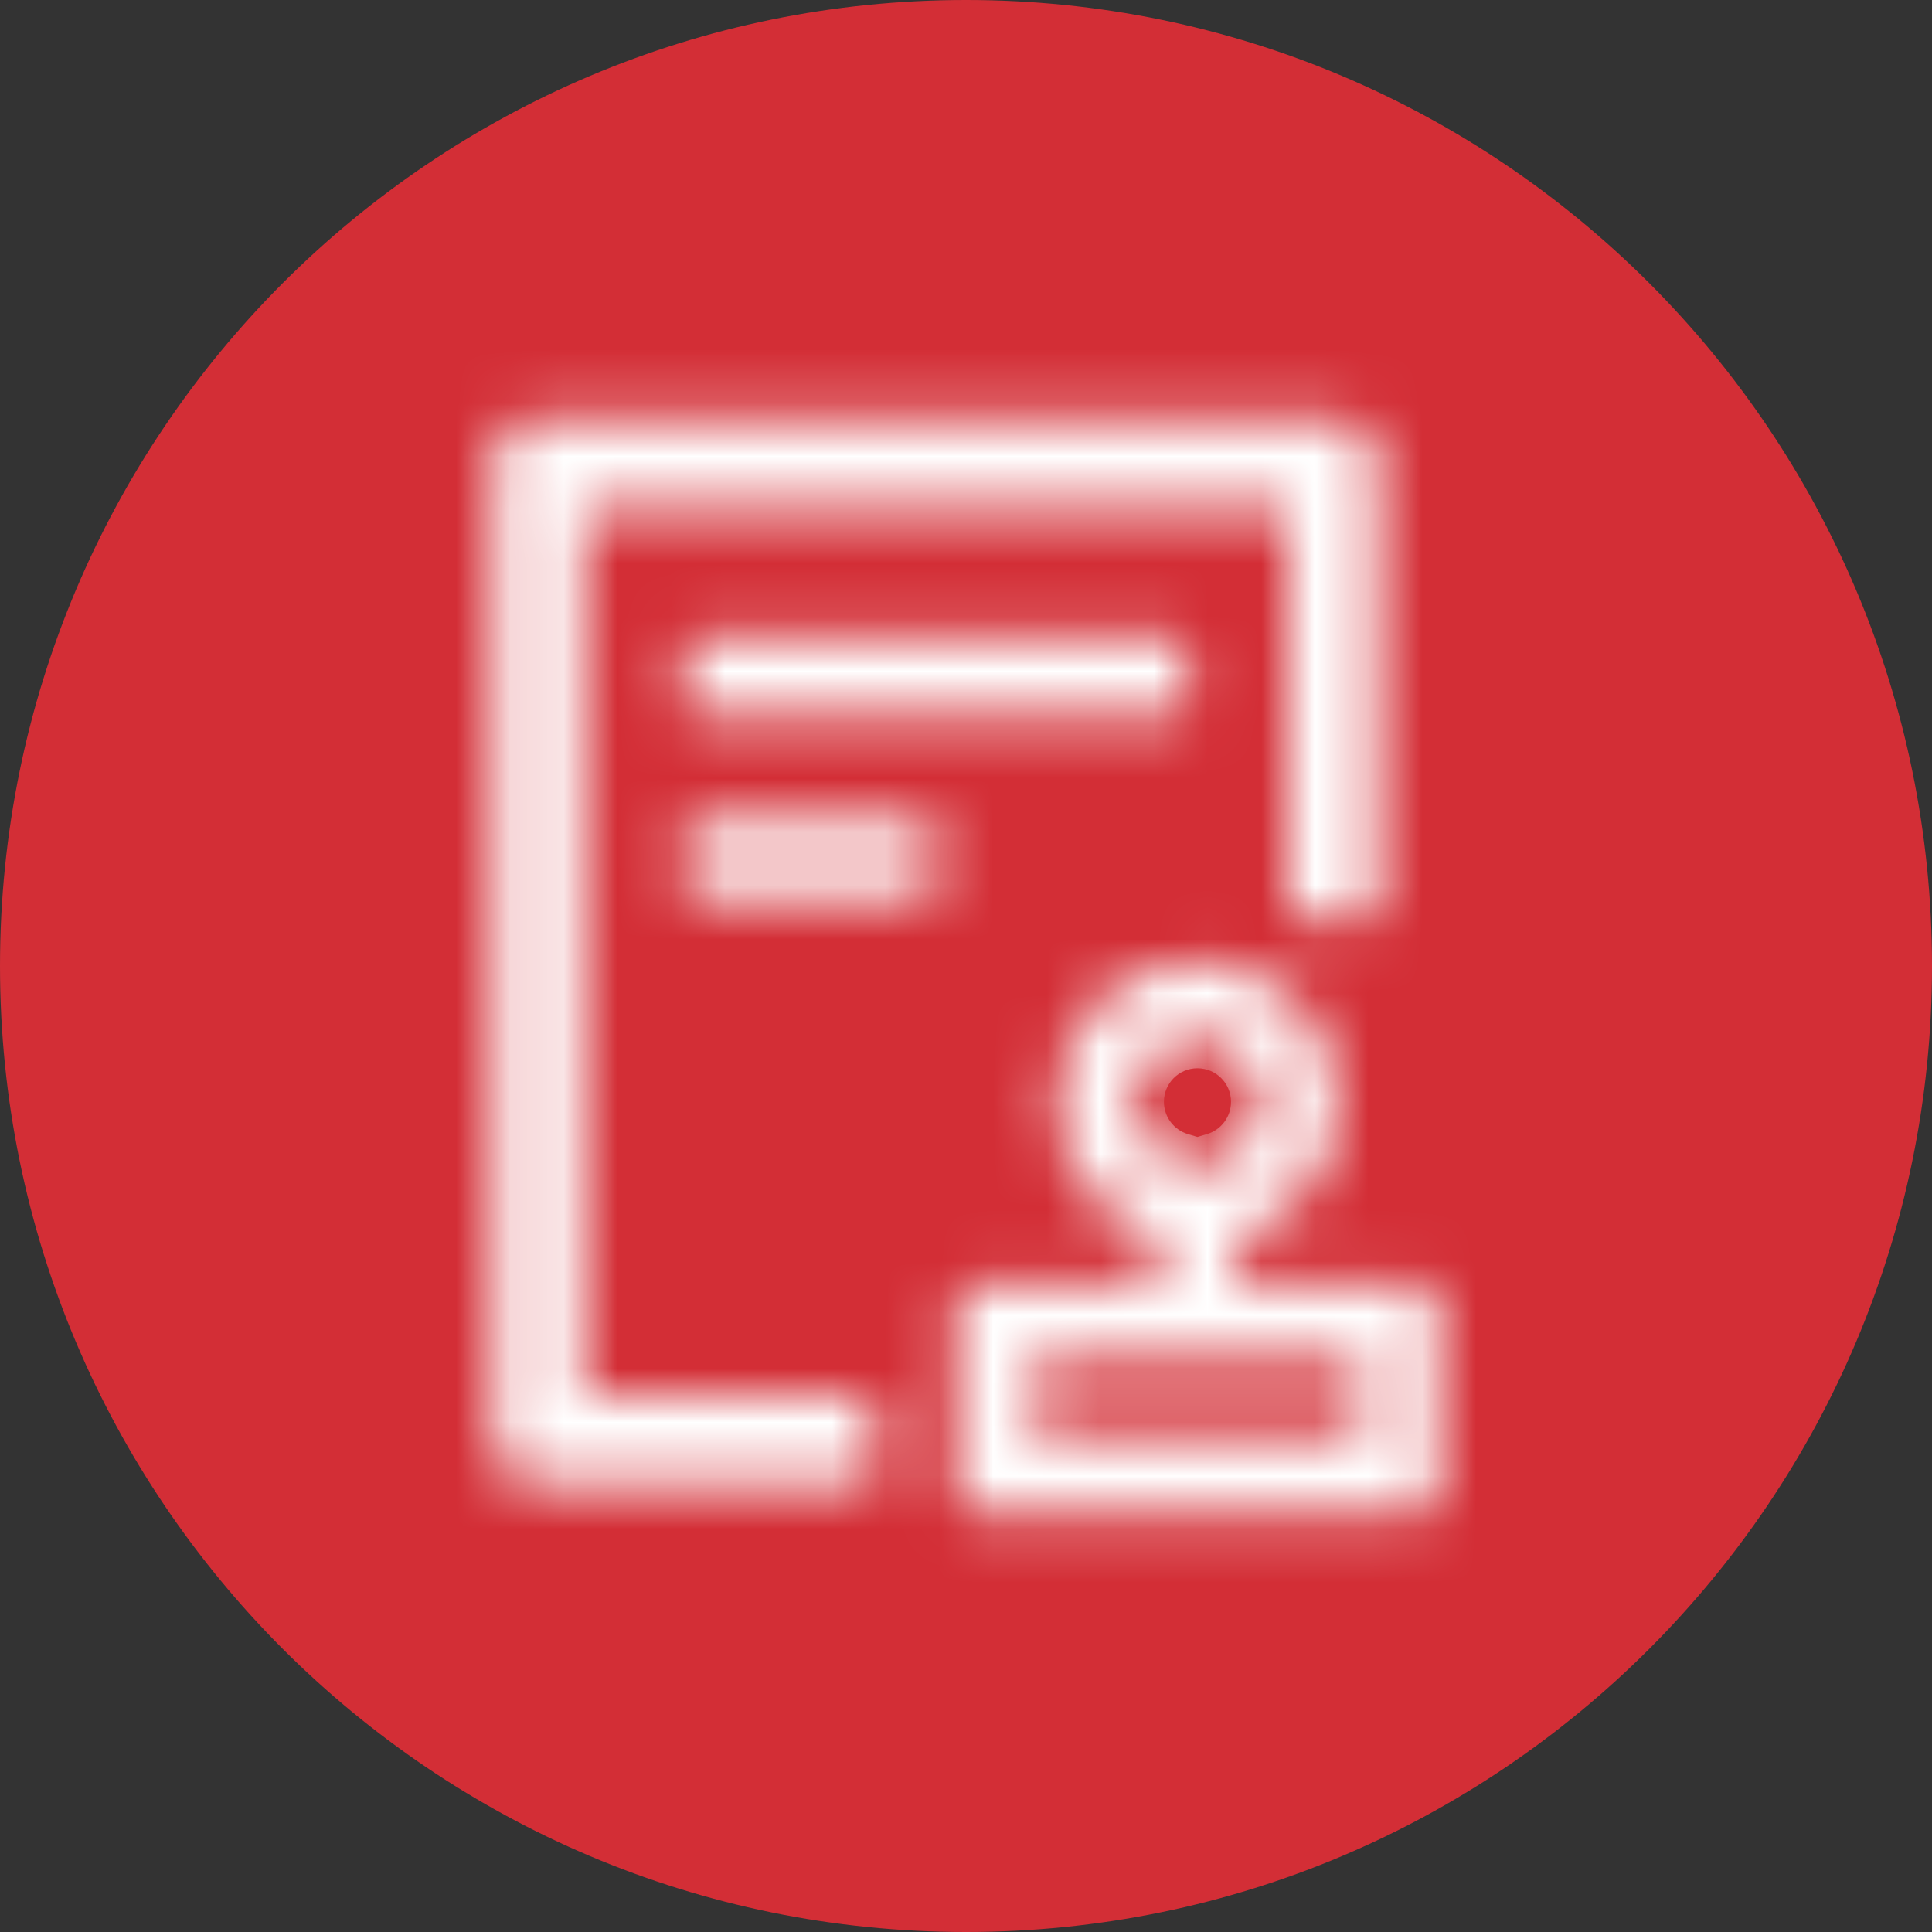
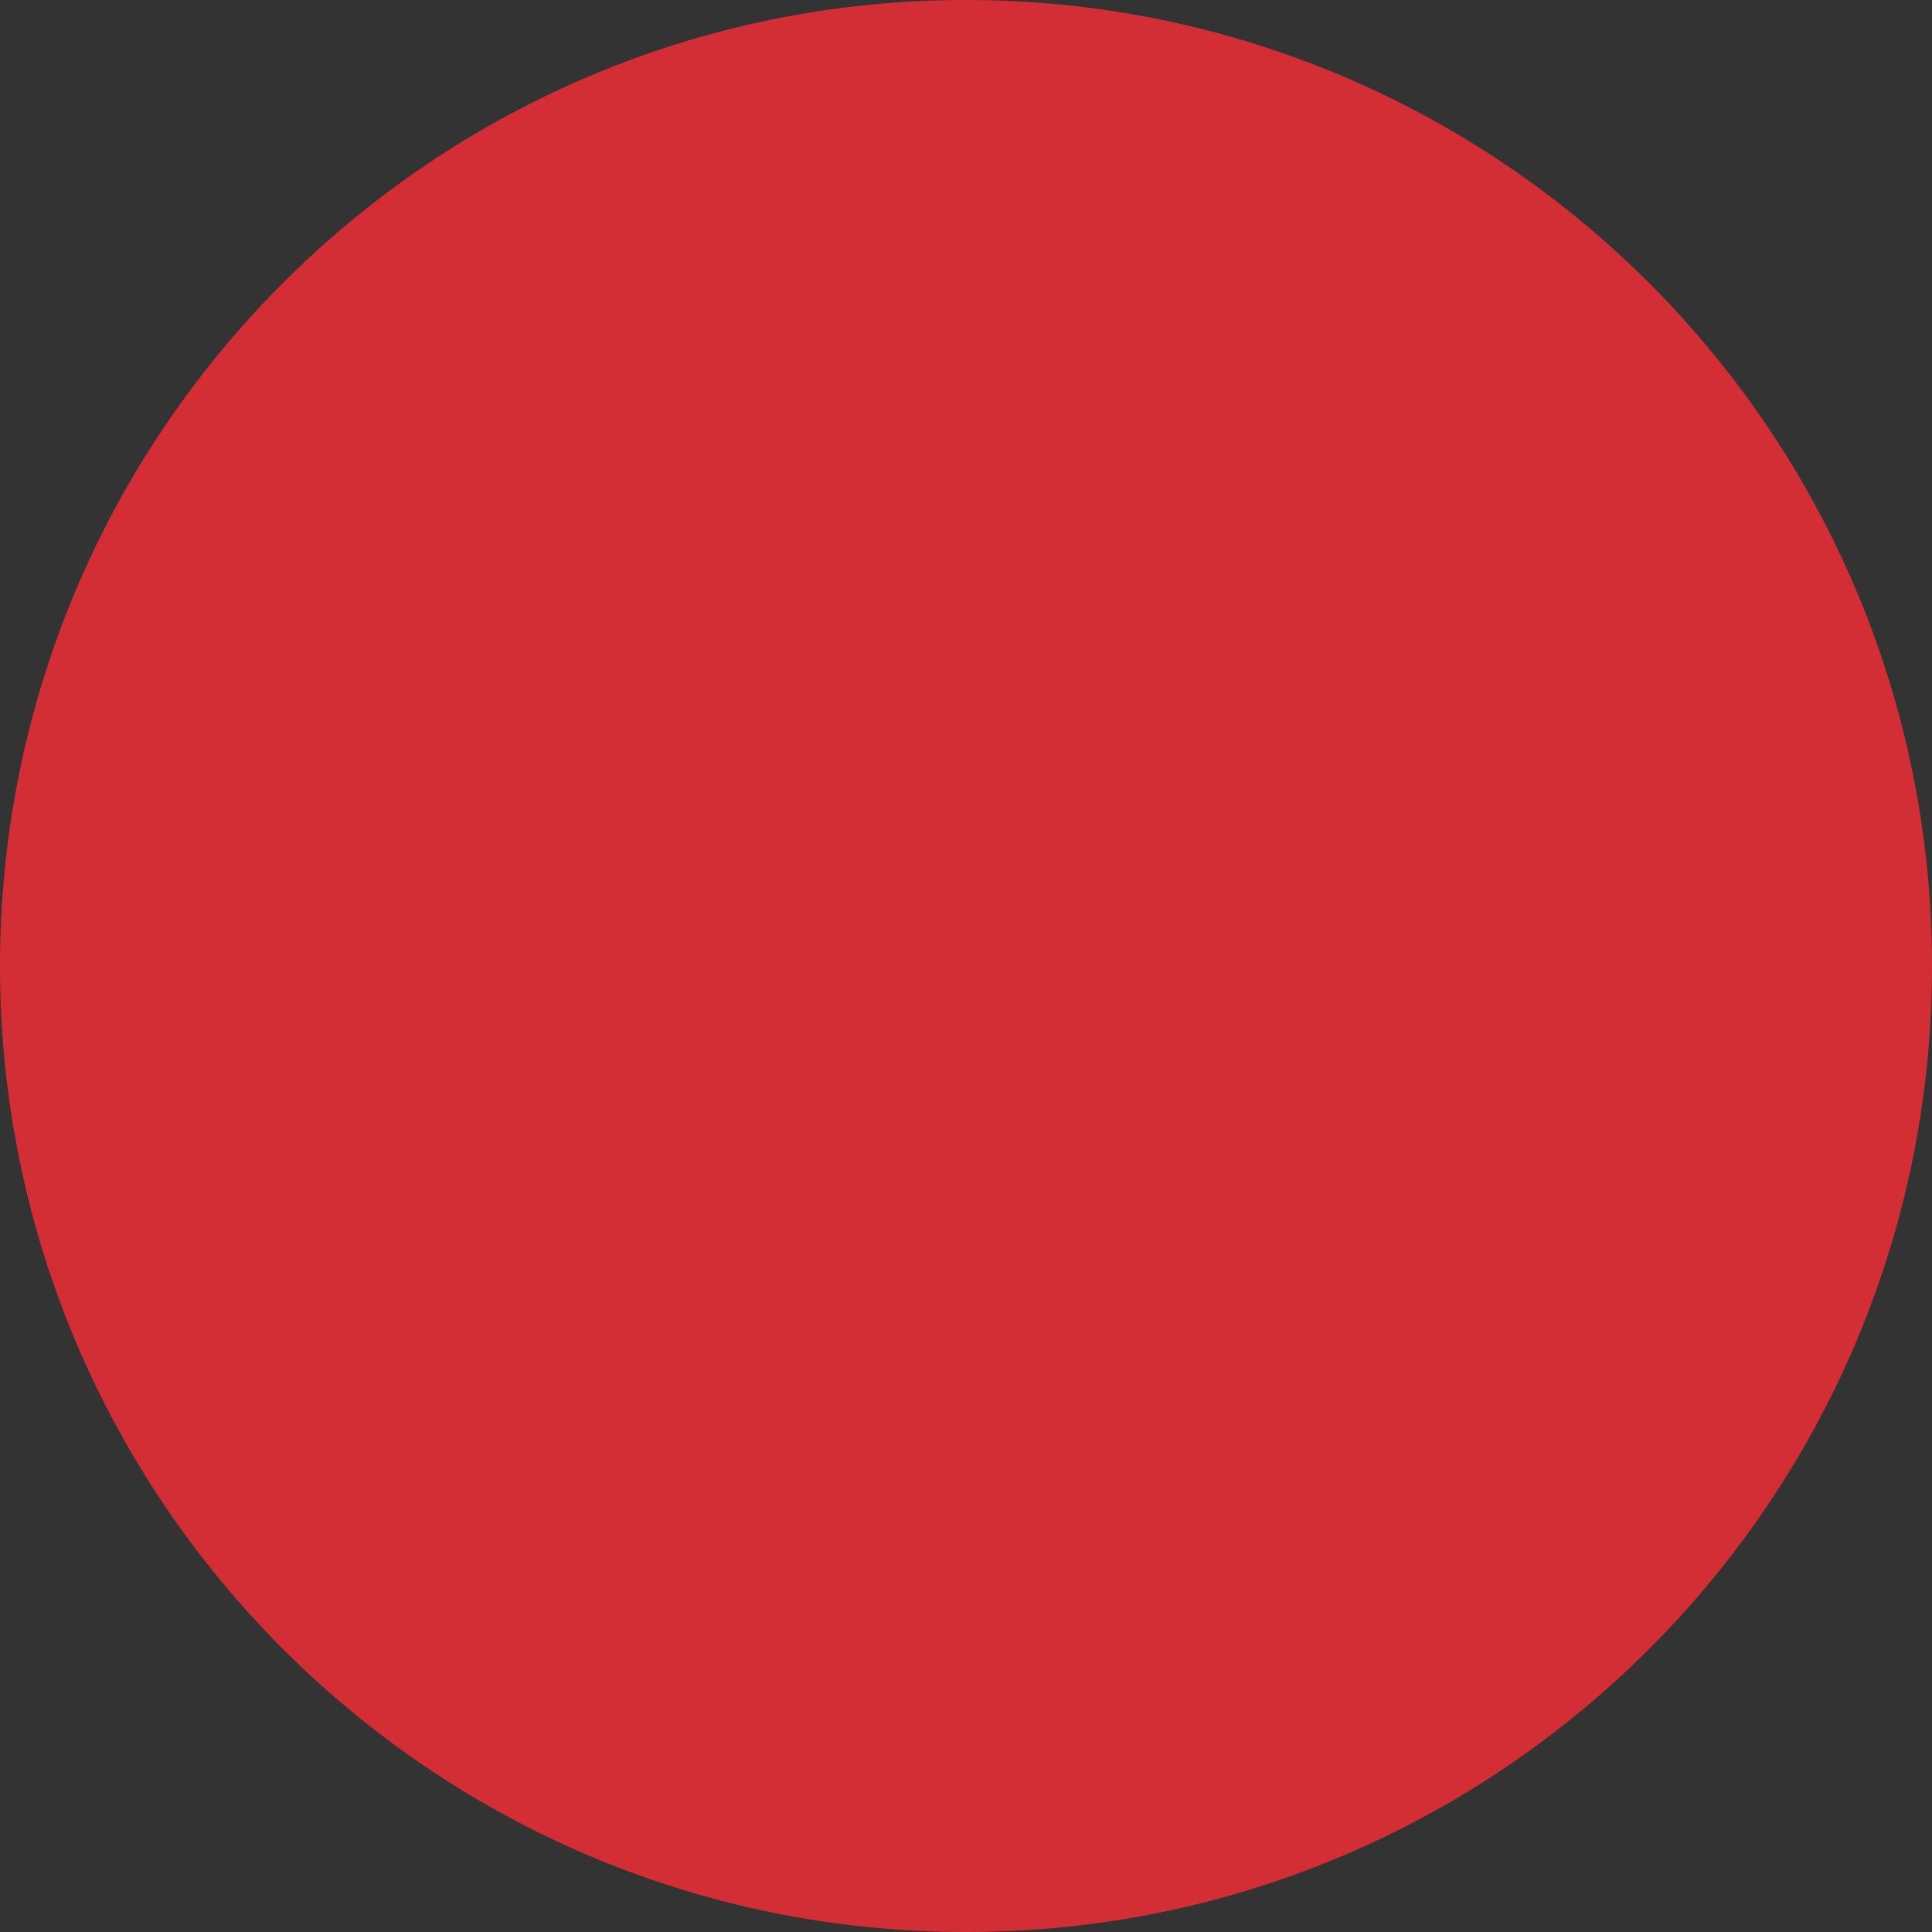
<svg xmlns="http://www.w3.org/2000/svg" width="36" height="36" viewBox="0 0 36 36" fill="none">
  <rect x="0" y="0" width="36" height="36" fill="#333333" stroke="none" />
  <path d="M0 18C0 8.059 8.059 0 18 0C27.941 0 36 8.059 36 18C36 27.941 27.941 36 18 36C8.059 36 0 27.941 0 18Z" fill="#D32E36" />
  <mask id="path-2-inside-1_3196_4165" fill="white">
-     <path d="M12.938 11.859C12.834 11.859 12.75 11.944 12.75 12.047V13.172C12.75 13.275 12.834 13.359 12.938 13.359H21.938C22.041 13.359 22.125 13.275 22.125 13.172V12.047C22.125 11.944 22.041 11.859 21.938 11.859H12.938ZM17.25 15.234H12.938C12.834 15.234 12.75 15.319 12.75 15.422V16.547C12.75 16.65 12.834 16.734 12.938 16.734H17.25C17.353 16.734 17.438 16.65 17.438 16.547V15.422C17.438 15.319 17.353 15.234 17.25 15.234ZM16.125 25.969H10.875V9.469H24V16.969C24 17.072 24.084 17.156 24.188 17.156H25.5C25.603 17.156 25.688 17.072 25.688 16.969V8.531C25.688 8.116 25.352 7.781 24.938 7.781H9.938C9.523 7.781 9.188 8.116 9.188 8.531V26.906C9.188 27.321 9.523 27.656 9.938 27.656H16.125C16.228 27.656 16.312 27.572 16.312 27.469V26.156C16.312 26.053 16.228 25.969 16.125 25.969ZM26.438 23.906H23.062V23.048C24.148 22.725 24.938 21.722 24.938 20.531C24.938 19.081 23.763 17.906 22.312 17.906C20.862 17.906 19.688 19.081 19.688 20.531C19.688 21.72 20.477 22.725 21.562 23.048V23.906H18.188C17.981 23.906 17.812 24.075 17.812 24.281V27.844C17.812 28.05 17.981 28.219 18.188 28.219H26.438C26.644 28.219 26.812 28.05 26.812 27.844V24.281C26.812 24.075 26.644 23.906 26.438 23.906ZM21.141 20.531C21.141 19.884 21.666 19.359 22.312 19.359C22.959 19.359 23.484 19.884 23.484 20.531C23.484 21.178 22.959 21.703 22.312 21.703C21.666 21.703 21.141 21.178 21.141 20.531ZM25.359 26.766H19.266V25.359H25.359V26.766Z" />
-   </mask>
+     </mask>
  <path d="M10.875 25.969H8.875V27.969H10.875V25.969ZM10.875 9.469V7.469H8.875V9.469H10.875ZM24 9.469H26V7.469H24V9.469ZM23.062 23.906H21.062V25.906H23.062V23.906ZM23.062 23.048L22.491 21.132L21.062 21.558V23.048H23.062ZM21.562 23.048H23.562V21.558L22.134 21.132L21.562 23.048ZM21.562 23.906V25.906H23.562V23.906H21.562ZM25.359 26.766V28.766H27.359V26.766H25.359ZM19.266 26.766H17.266V28.766H19.266V26.766ZM19.266 25.359V23.359H17.266V25.359H19.266ZM25.359 25.359H27.359V23.359H25.359V25.359ZM12.938 11.859V9.859C11.73 9.859 10.75 10.839 10.75 12.047H12.75H14.75C14.75 13.048 13.939 13.859 12.938 13.859V11.859ZM12.75 12.047H10.75V13.172H12.75H14.75V12.047H12.75ZM12.75 13.172H10.75C10.75 14.38 11.73 15.359 12.938 15.359V13.359V11.359C13.939 11.359 14.75 12.17 14.75 13.172H12.75ZM12.938 13.359V15.359H21.938V13.359V11.359H12.938V13.359ZM21.938 13.359V15.359C23.145 15.359 24.125 14.38 24.125 13.172H22.125H20.125C20.125 12.17 20.936 11.359 21.938 11.359V13.359ZM22.125 13.172H24.125V12.047H22.125H20.125V13.172H22.125ZM22.125 12.047H24.125C24.125 10.839 23.145 9.859 21.938 9.859V11.859V13.859C20.936 13.859 20.125 13.048 20.125 12.047H22.125ZM21.938 11.859V9.859H12.938V11.859V13.859H21.938V11.859ZM17.25 15.234V13.234H12.938V15.234V17.234H17.25V15.234ZM12.938 15.234V13.234C11.73 13.234 10.75 14.214 10.75 15.422H12.75H14.75C14.75 16.423 13.939 17.234 12.938 17.234V15.234ZM12.75 15.422H10.75V16.547H12.75H14.75V15.422H12.75ZM12.75 16.547H10.75C10.75 17.755 11.73 18.734 12.938 18.734V16.734V14.734C13.939 14.734 14.75 15.545 14.75 16.547H12.75ZM12.938 16.734V18.734H17.25V16.734V14.734H12.938V16.734ZM17.25 16.734V18.734C18.458 18.734 19.438 17.755 19.438 16.547H17.438H15.438C15.438 15.545 16.249 14.734 17.25 14.734V16.734ZM17.438 16.547H19.438V15.422H17.438H15.438V16.547H17.438ZM17.438 15.422H19.438C19.438 14.214 18.458 13.234 17.25 13.234V15.234V17.234C16.249 17.234 15.438 16.423 15.438 15.422H17.438ZM16.125 25.969V23.969H10.875V25.969V27.969H16.125V25.969ZM10.875 25.969H12.875V9.469H10.875H8.875V25.969H10.875ZM10.875 9.469V11.469H24V9.469V7.469H10.875V9.469ZM24 9.469H22V16.969H24H26V9.469H24ZM24 16.969H22C22 18.176 22.98 19.156 24.188 19.156V17.156V15.156C25.189 15.156 26 15.967 26 16.969H24ZM24.188 17.156V19.156H25.5V17.156V15.156H24.188V17.156ZM25.5 17.156V19.156C26.708 19.156 27.688 18.176 27.688 16.969H25.688H23.688C23.688 15.967 24.499 15.156 25.5 15.156V17.156ZM25.688 16.969H27.688V8.531H25.688H23.688V16.969H25.688ZM25.688 8.531H27.688C27.688 7.012 26.457 5.781 24.938 5.781V7.781V9.781C24.248 9.781 23.688 9.221 23.688 8.531H25.688ZM24.938 7.781V5.781H9.938V7.781V9.781H24.938V7.781ZM9.938 7.781V5.781C8.418 5.781 7.188 7.012 7.188 8.531H9.188H11.188C11.188 9.221 10.627 9.781 9.938 9.781V7.781ZM9.188 8.531H7.188V26.906H9.188H11.188V8.531H9.188ZM9.188 26.906H7.188C7.188 28.426 8.418 29.656 9.938 29.656V27.656V25.656C10.627 25.656 11.188 26.216 11.188 26.906H9.188ZM9.938 27.656V29.656H16.125V27.656V25.656H9.938V27.656ZM16.125 27.656V29.656C17.333 29.656 18.312 28.676 18.312 27.469H16.312H14.312C14.312 26.467 15.124 25.656 16.125 25.656V27.656ZM16.312 27.469H18.312V26.156H16.312H14.312V27.469H16.312ZM16.312 26.156H18.312C18.312 24.949 17.333 23.969 16.125 23.969V25.969V27.969C15.124 27.969 14.312 27.158 14.312 26.156H16.312ZM26.438 23.906V21.906H23.062V23.906V25.906H26.438V23.906ZM23.062 23.906H25.062V23.048H23.062H21.062V23.906H23.062ZM23.062 23.048L23.634 24.965C25.543 24.396 26.938 22.631 26.938 20.531H24.938H22.938C22.938 20.813 22.752 21.054 22.491 21.132L23.062 23.048ZM24.938 20.531H26.938C26.938 17.976 24.868 15.906 22.312 15.906V17.906V19.906C22.659 19.906 22.938 20.185 22.938 20.531H24.938ZM22.312 17.906V15.906C19.757 15.906 17.688 17.976 17.688 20.531H19.688H21.688C21.688 20.185 21.966 19.906 22.312 19.906V17.906ZM19.688 20.531H17.688C17.688 22.628 19.081 24.396 20.991 24.965L21.562 23.048L22.134 21.132C21.874 21.054 21.688 20.812 21.688 20.531H19.688ZM21.562 23.048H19.562V23.906H21.562H23.562V23.048H21.562ZM21.562 23.906V21.906H18.188V23.906V25.906H21.562V23.906ZM18.188 23.906V21.906C16.877 21.906 15.812 22.97 15.812 24.281H17.812H19.812C19.812 25.18 19.086 25.906 18.188 25.906V23.906ZM17.812 24.281H15.812V27.844H17.812H19.812V24.281H17.812ZM17.812 27.844H15.812C15.812 29.155 16.877 30.219 18.188 30.219V28.219V26.219C19.086 26.219 19.812 26.945 19.812 27.844H17.812ZM18.188 28.219V30.219H26.438V28.219V26.219H18.188V28.219ZM26.438 28.219V30.219C27.748 30.219 28.812 29.155 28.812 27.844H26.812H24.812C24.812 26.945 25.539 26.219 26.438 26.219V28.219ZM26.812 27.844H28.812V24.281H26.812H24.812V27.844H26.812ZM26.812 24.281H28.812C28.812 22.97 27.748 21.906 26.438 21.906V23.906V25.906C25.539 25.906 24.812 25.18 24.812 24.281H26.812ZM21.141 20.531H23.141C23.141 20.989 22.77 21.359 22.312 21.359V19.359V17.359C20.561 17.359 19.141 18.78 19.141 20.531H21.141ZM22.312 19.359V21.359C21.855 21.359 21.484 20.989 21.484 20.531H23.484H25.484C25.484 18.78 24.064 17.359 22.312 17.359V19.359ZM23.484 20.531H21.484C21.484 20.074 21.855 19.703 22.312 19.703V21.703V23.703C24.064 23.703 25.484 22.283 25.484 20.531H23.484ZM22.312 21.703V19.703C22.77 19.703 23.141 20.074 23.141 20.531H21.141H19.141C19.141 22.283 20.561 23.703 22.312 23.703V21.703ZM25.359 26.766V24.766H19.266V26.766V28.766H25.359V26.766ZM19.266 26.766H21.266V25.359H19.266H17.266V26.766H19.266ZM19.266 25.359V27.359H25.359V25.359V23.359H19.266V25.359ZM25.359 25.359H23.359V26.766H25.359H27.359V25.359H25.359Z" fill="white" mask="url(#path-2-inside-1_3196_4165)" />
</svg>